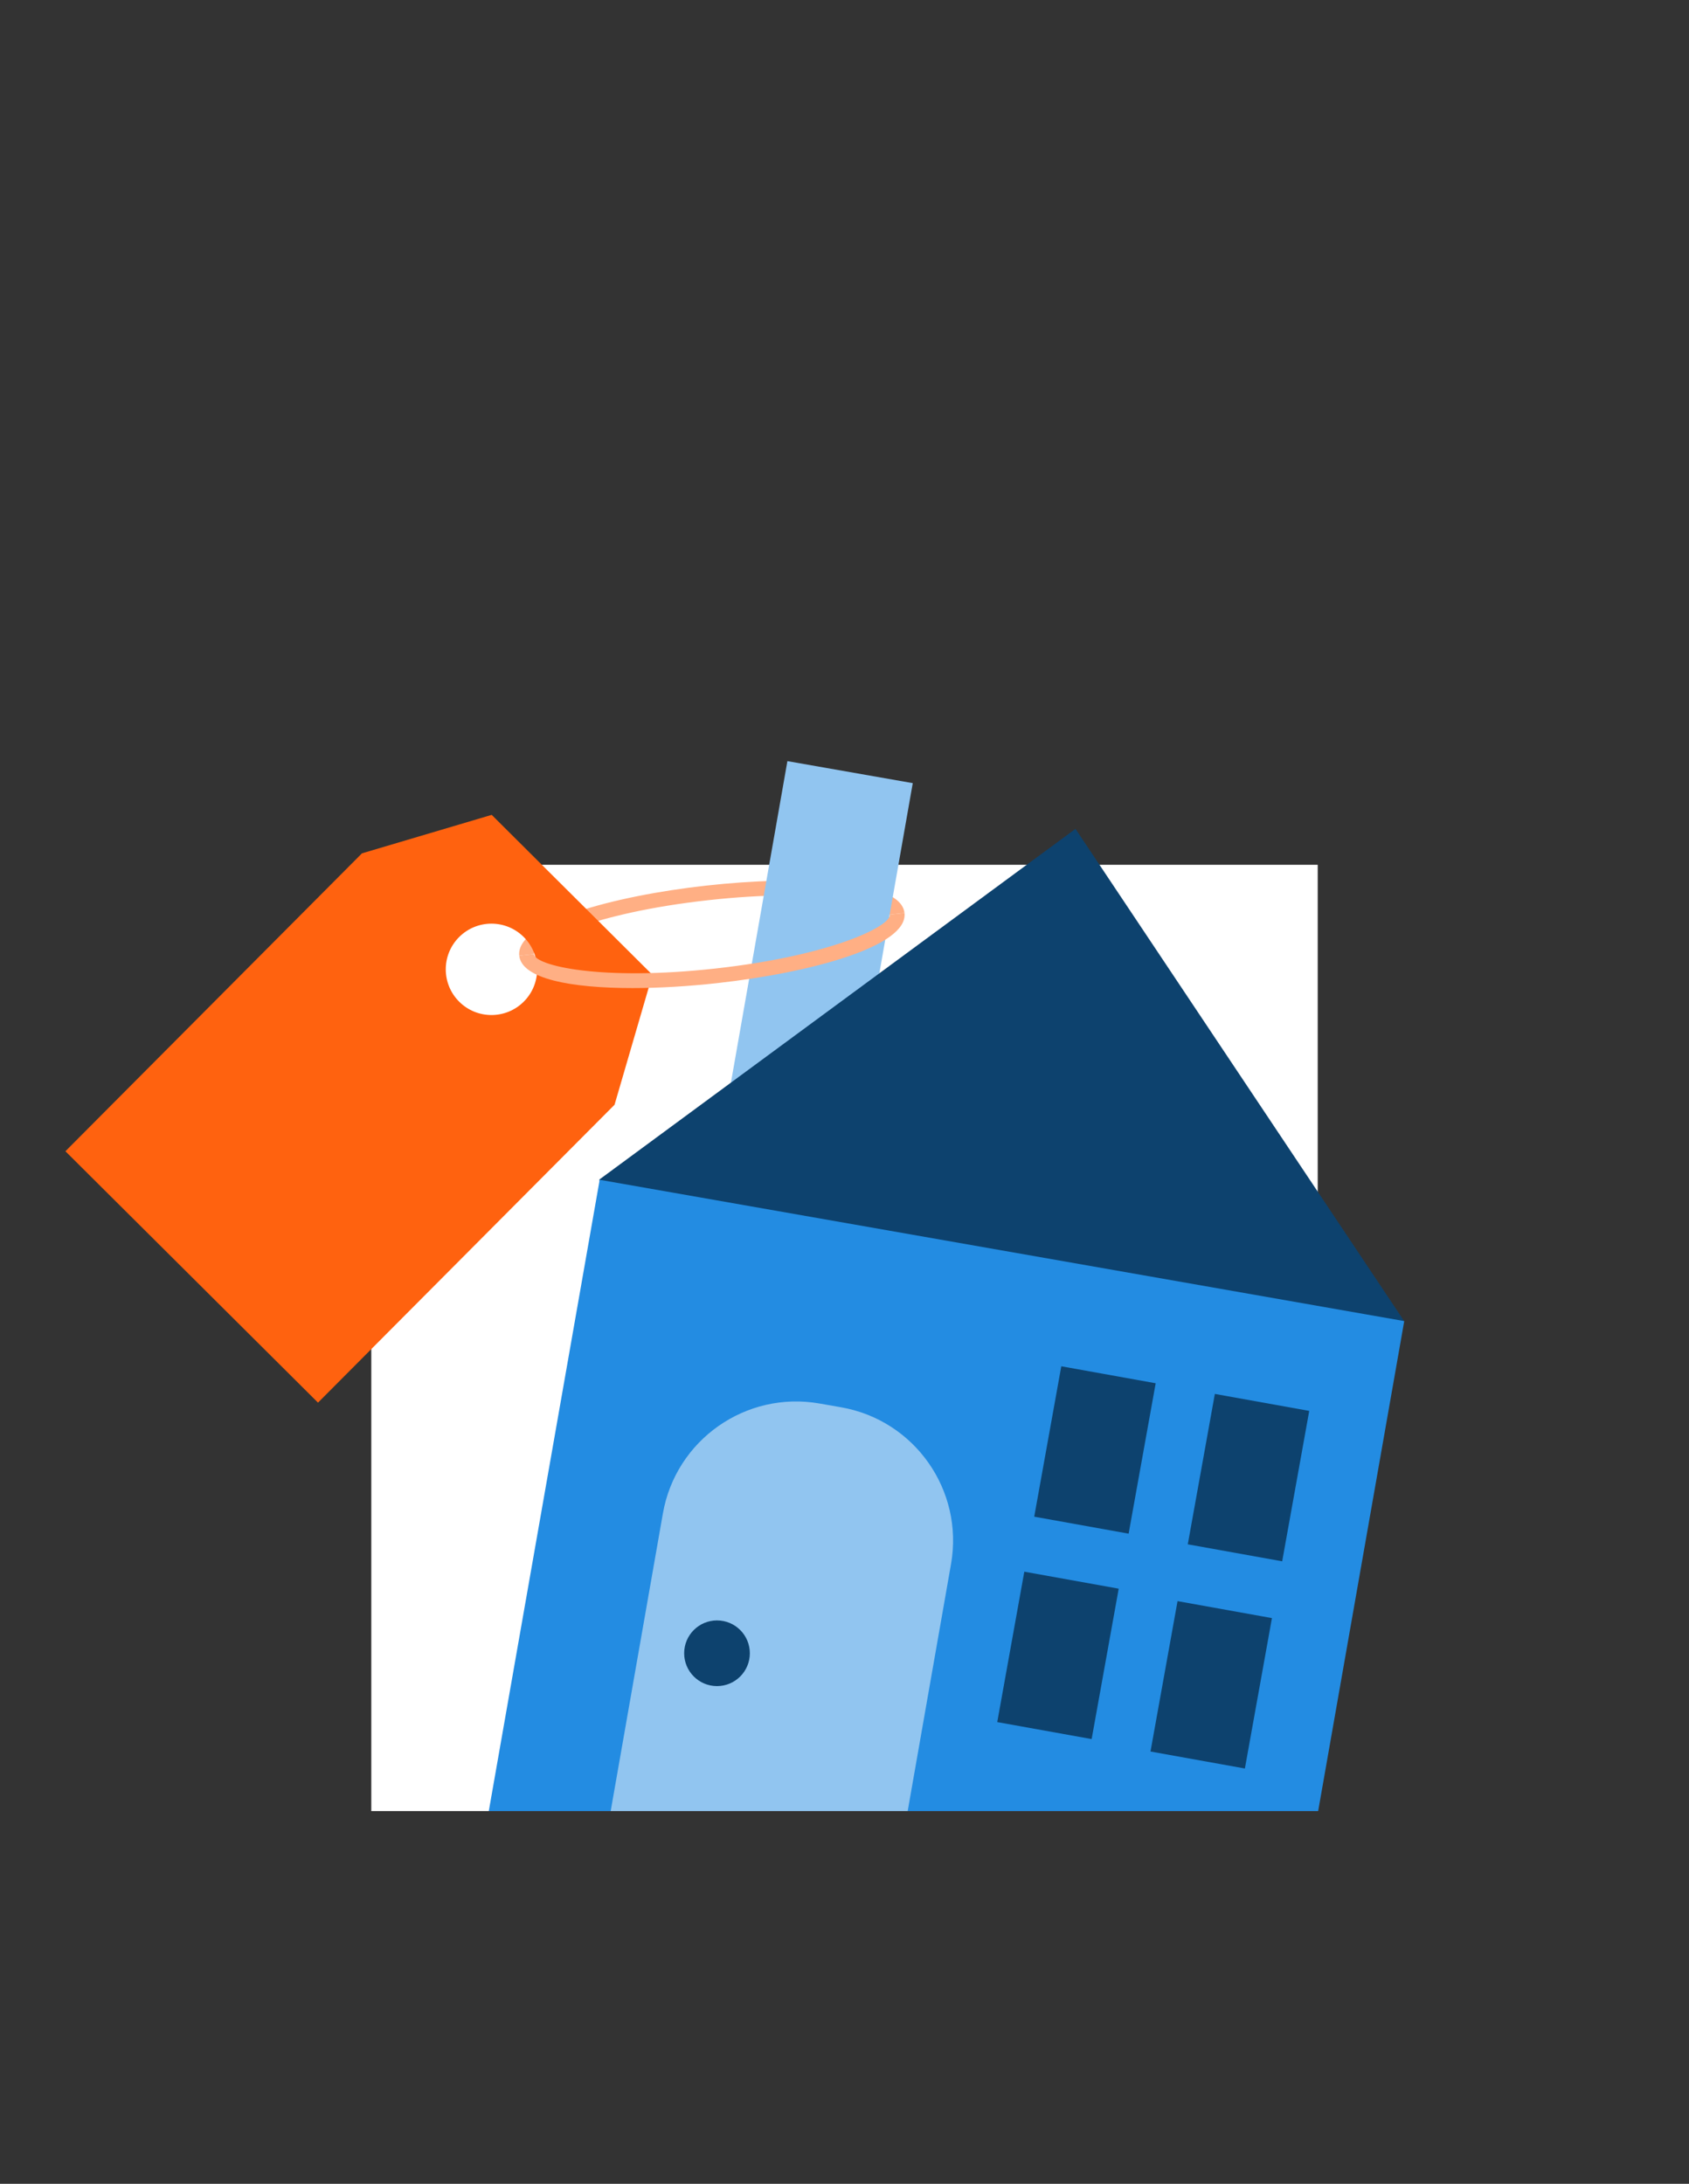
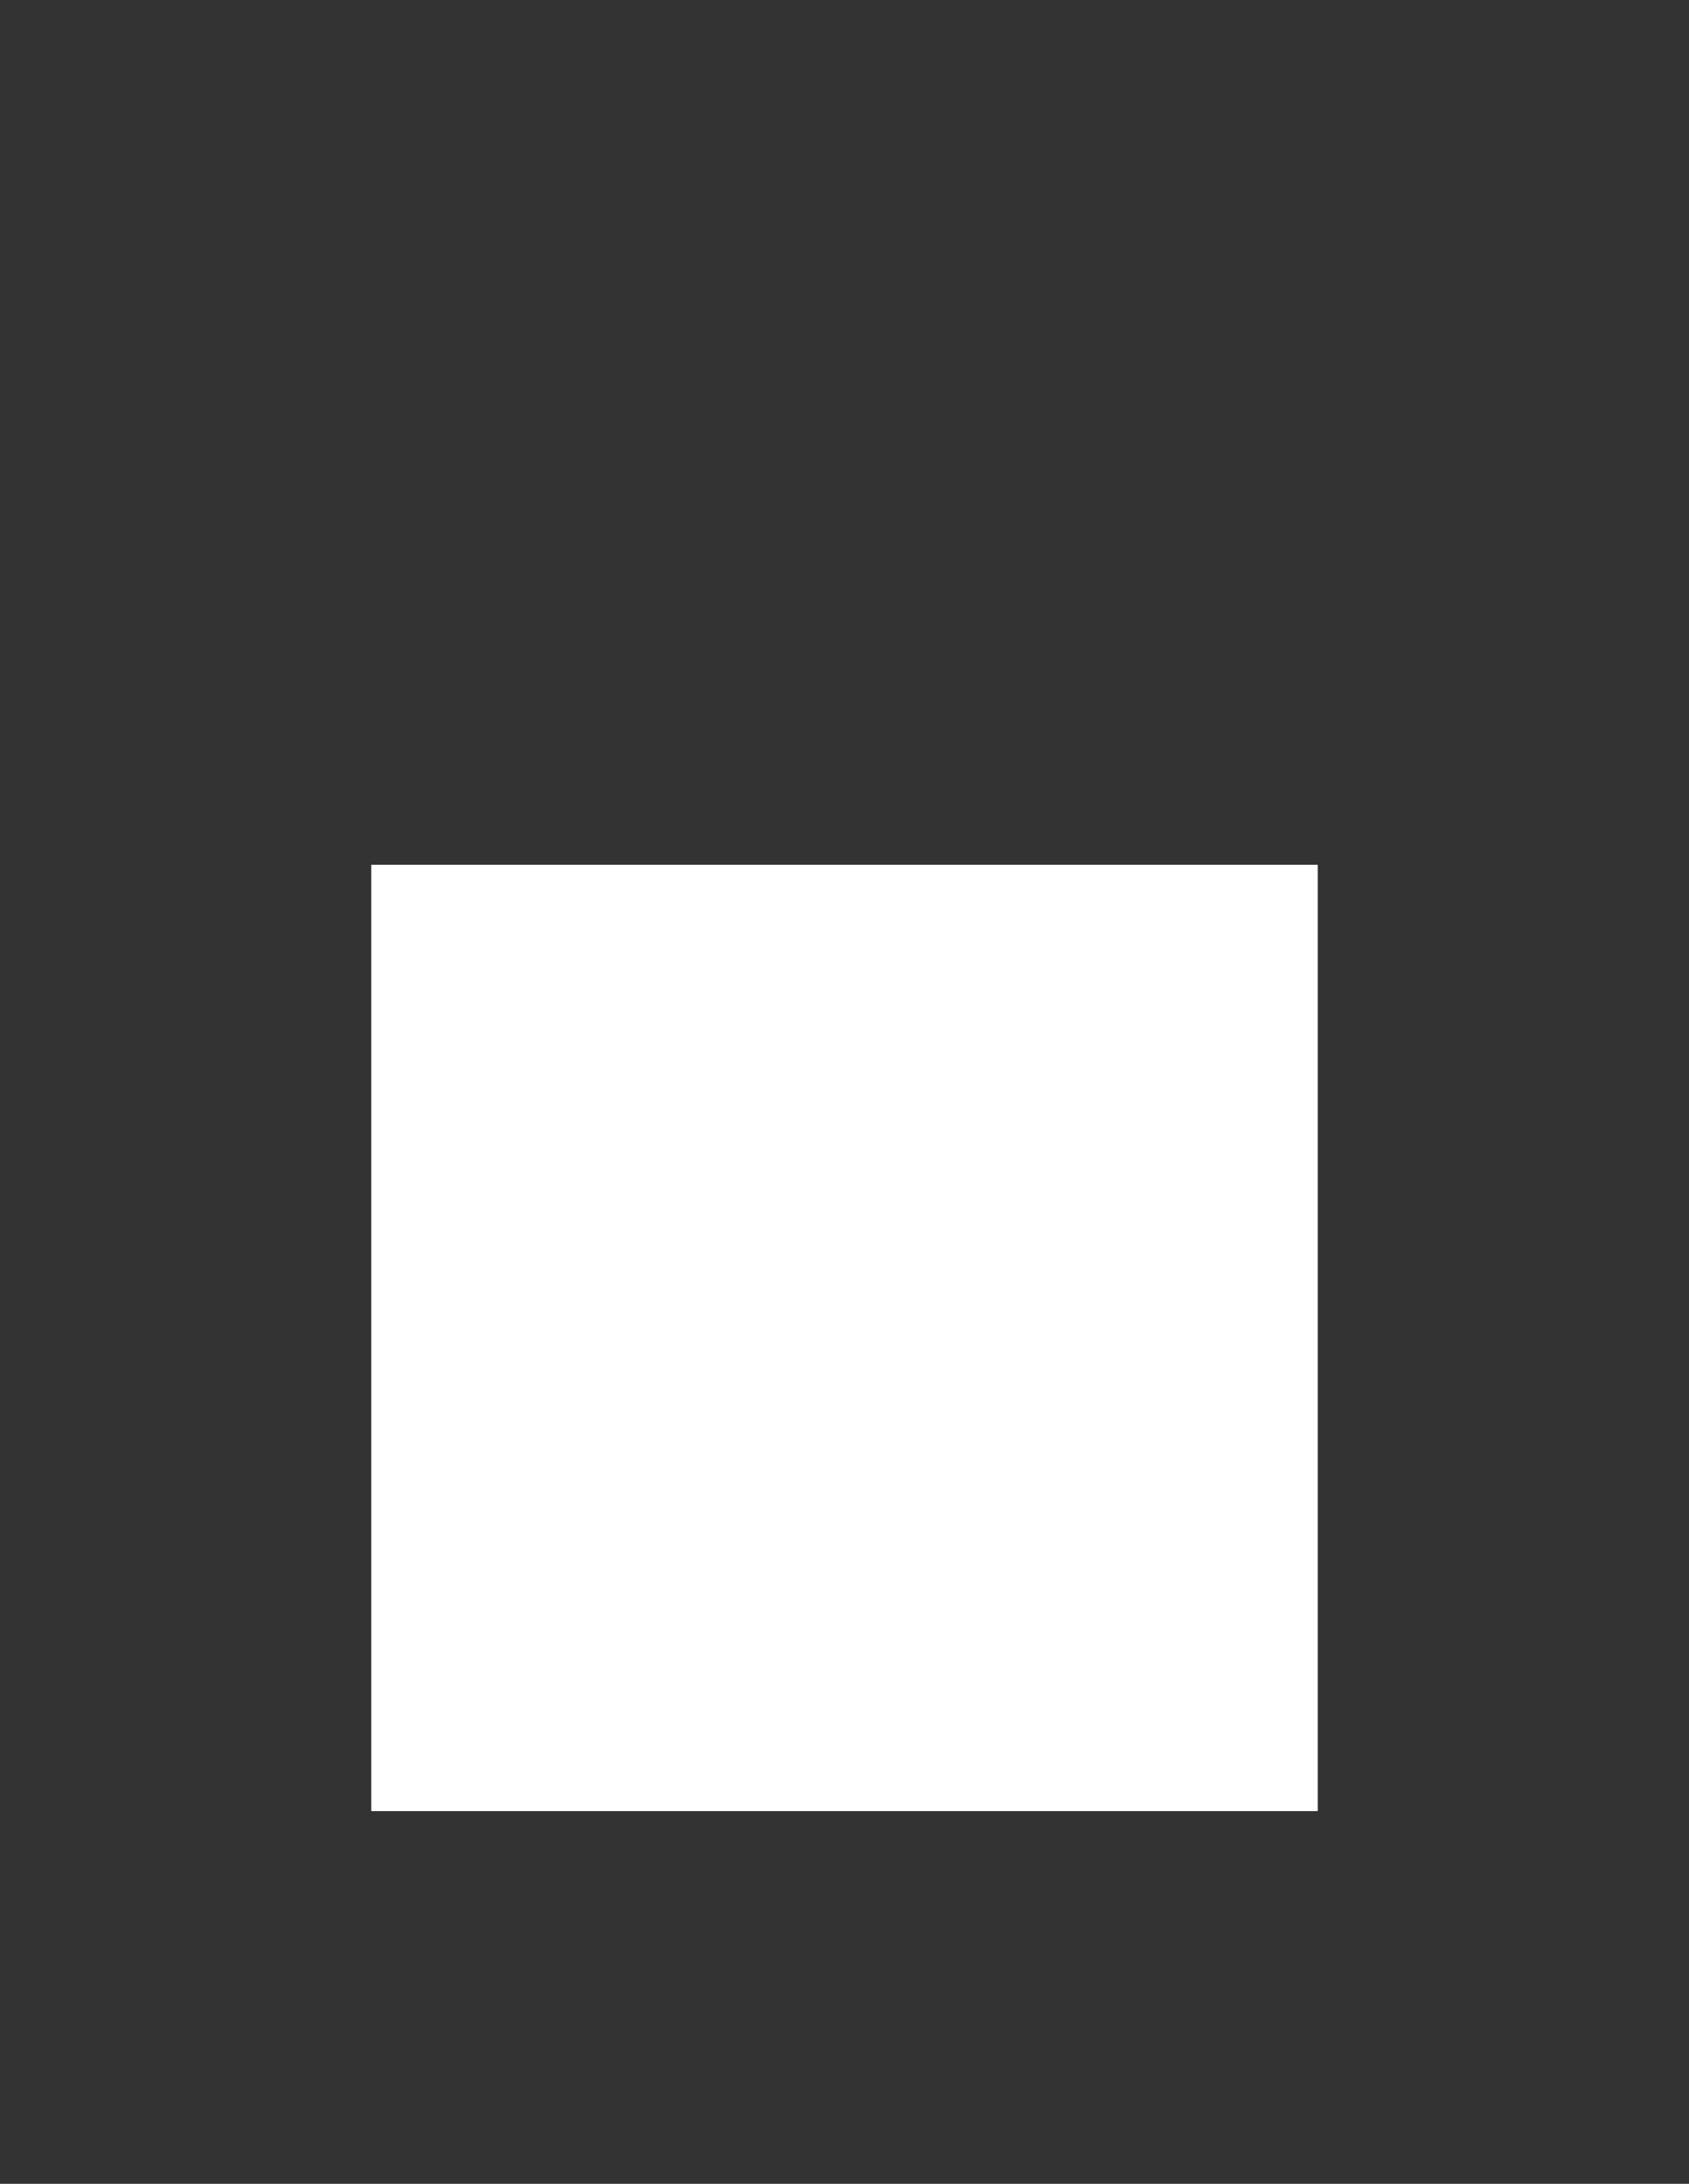
<svg xmlns="http://www.w3.org/2000/svg" enable-background="new 0 0 232 300" viewBox="0 0 232 300">
  <rect x="0" y="0" width="232" height="300" fill="#333333" stroke="none" />
  <clipPath id="a">
-     <path d="m-4.121 98.927h205.515v149.871h-205.515z" />
-   </clipPath>
+     </clipPath>
  <path d="m51 118.798h130v130h-130z" fill="#fff" />
  <g clip-path="url(#a)">
    <path d="m71.322 131.288c-.51-4.604 12.973-8.221 25.716-9.634 12.742-1.414 26.69-.838 27.202 3.765l-2.01.224c-.177-1.592-9.149-3.732-24.97-1.979-15.819 1.754-24.105 5.809-23.929 7.401z" fill="#ffaf84" />
    <path d="m67.539 111.94-17.82 5.286-40.734 40.924 34.696 34.535 40.734-40.923 5.203-17.844zm4.416 25.649c-2.445 2.457-6.419 2.466-8.876.021s-2.466-6.419-.021-8.876 6.419-2.466 8.876-.021c2.457 2.446 2.467 6.42.021 8.876z" fill="#ff620f" />
    <path d="m103.148 105.613h17.482v56.706h-17.482z" fill="#91c5f0" transform="matrix(.985 .173 -.173 .985 24.827 -17.316)" />
-     <path d="m147.729 113.863-65.405 48.177 1.609 5.214 106.789 18.716 2.112-4.546z" fill="#0d426e" />
    <path d="m85.84 159.087h88.234v112.197h-88.234z" fill="#238ce2" transform="matrix(.173 -.985 .985 .173 -104.445 306.012)" />
-     <path d="m115.535 193.324-2.959-.519c-10.112-1.774-19.748 4.986-21.521 15.098l-7.7 43.899 39.579 6.942 7.7-43.899c1.773-10.112-4.987-19.747-15.099-21.521z" fill="#91c5f0" />
    <circle cx="98.487" cy="227.113" fill="#0d426e" r="4.511" />
    <path d="m86.871 135.734c-8.388 0-15.195-1.255-15.549-4.446l2.01-.223c.177 1.592 9.148 3.733 24.97 1.979 15.819-1.754 24.106-5.81 23.929-7.402l2.01-.223c.511 4.604-12.973 8.221-25.716 9.634-3.912.435-7.939.681-11.654.681z" fill="#ffaf84" />
    <g fill="#0d426e">
      <path d="m139.937 192.549h20.997v13.177h-20.997z" transform="matrix(.177 -.984 .984 .177 -72.176 311.968)" />
      <path d="m134.865 220.766h20.997v13.177h-20.997z" transform="matrix(.177 -.984 .984 .177 -104.123 330.201)" />
-       <path d="m161.028 196.34h20.997v13.177h-20.997z" transform="matrix(.177 -.984 .984 .177 -58.547 335.848)" />
-       <path d="m155.912 224.803h20.997v13.177h-20.997z" transform="matrix(.177 -.984 .984 .177 -90.772 354.239)" />
    </g>
  </g>
</svg>